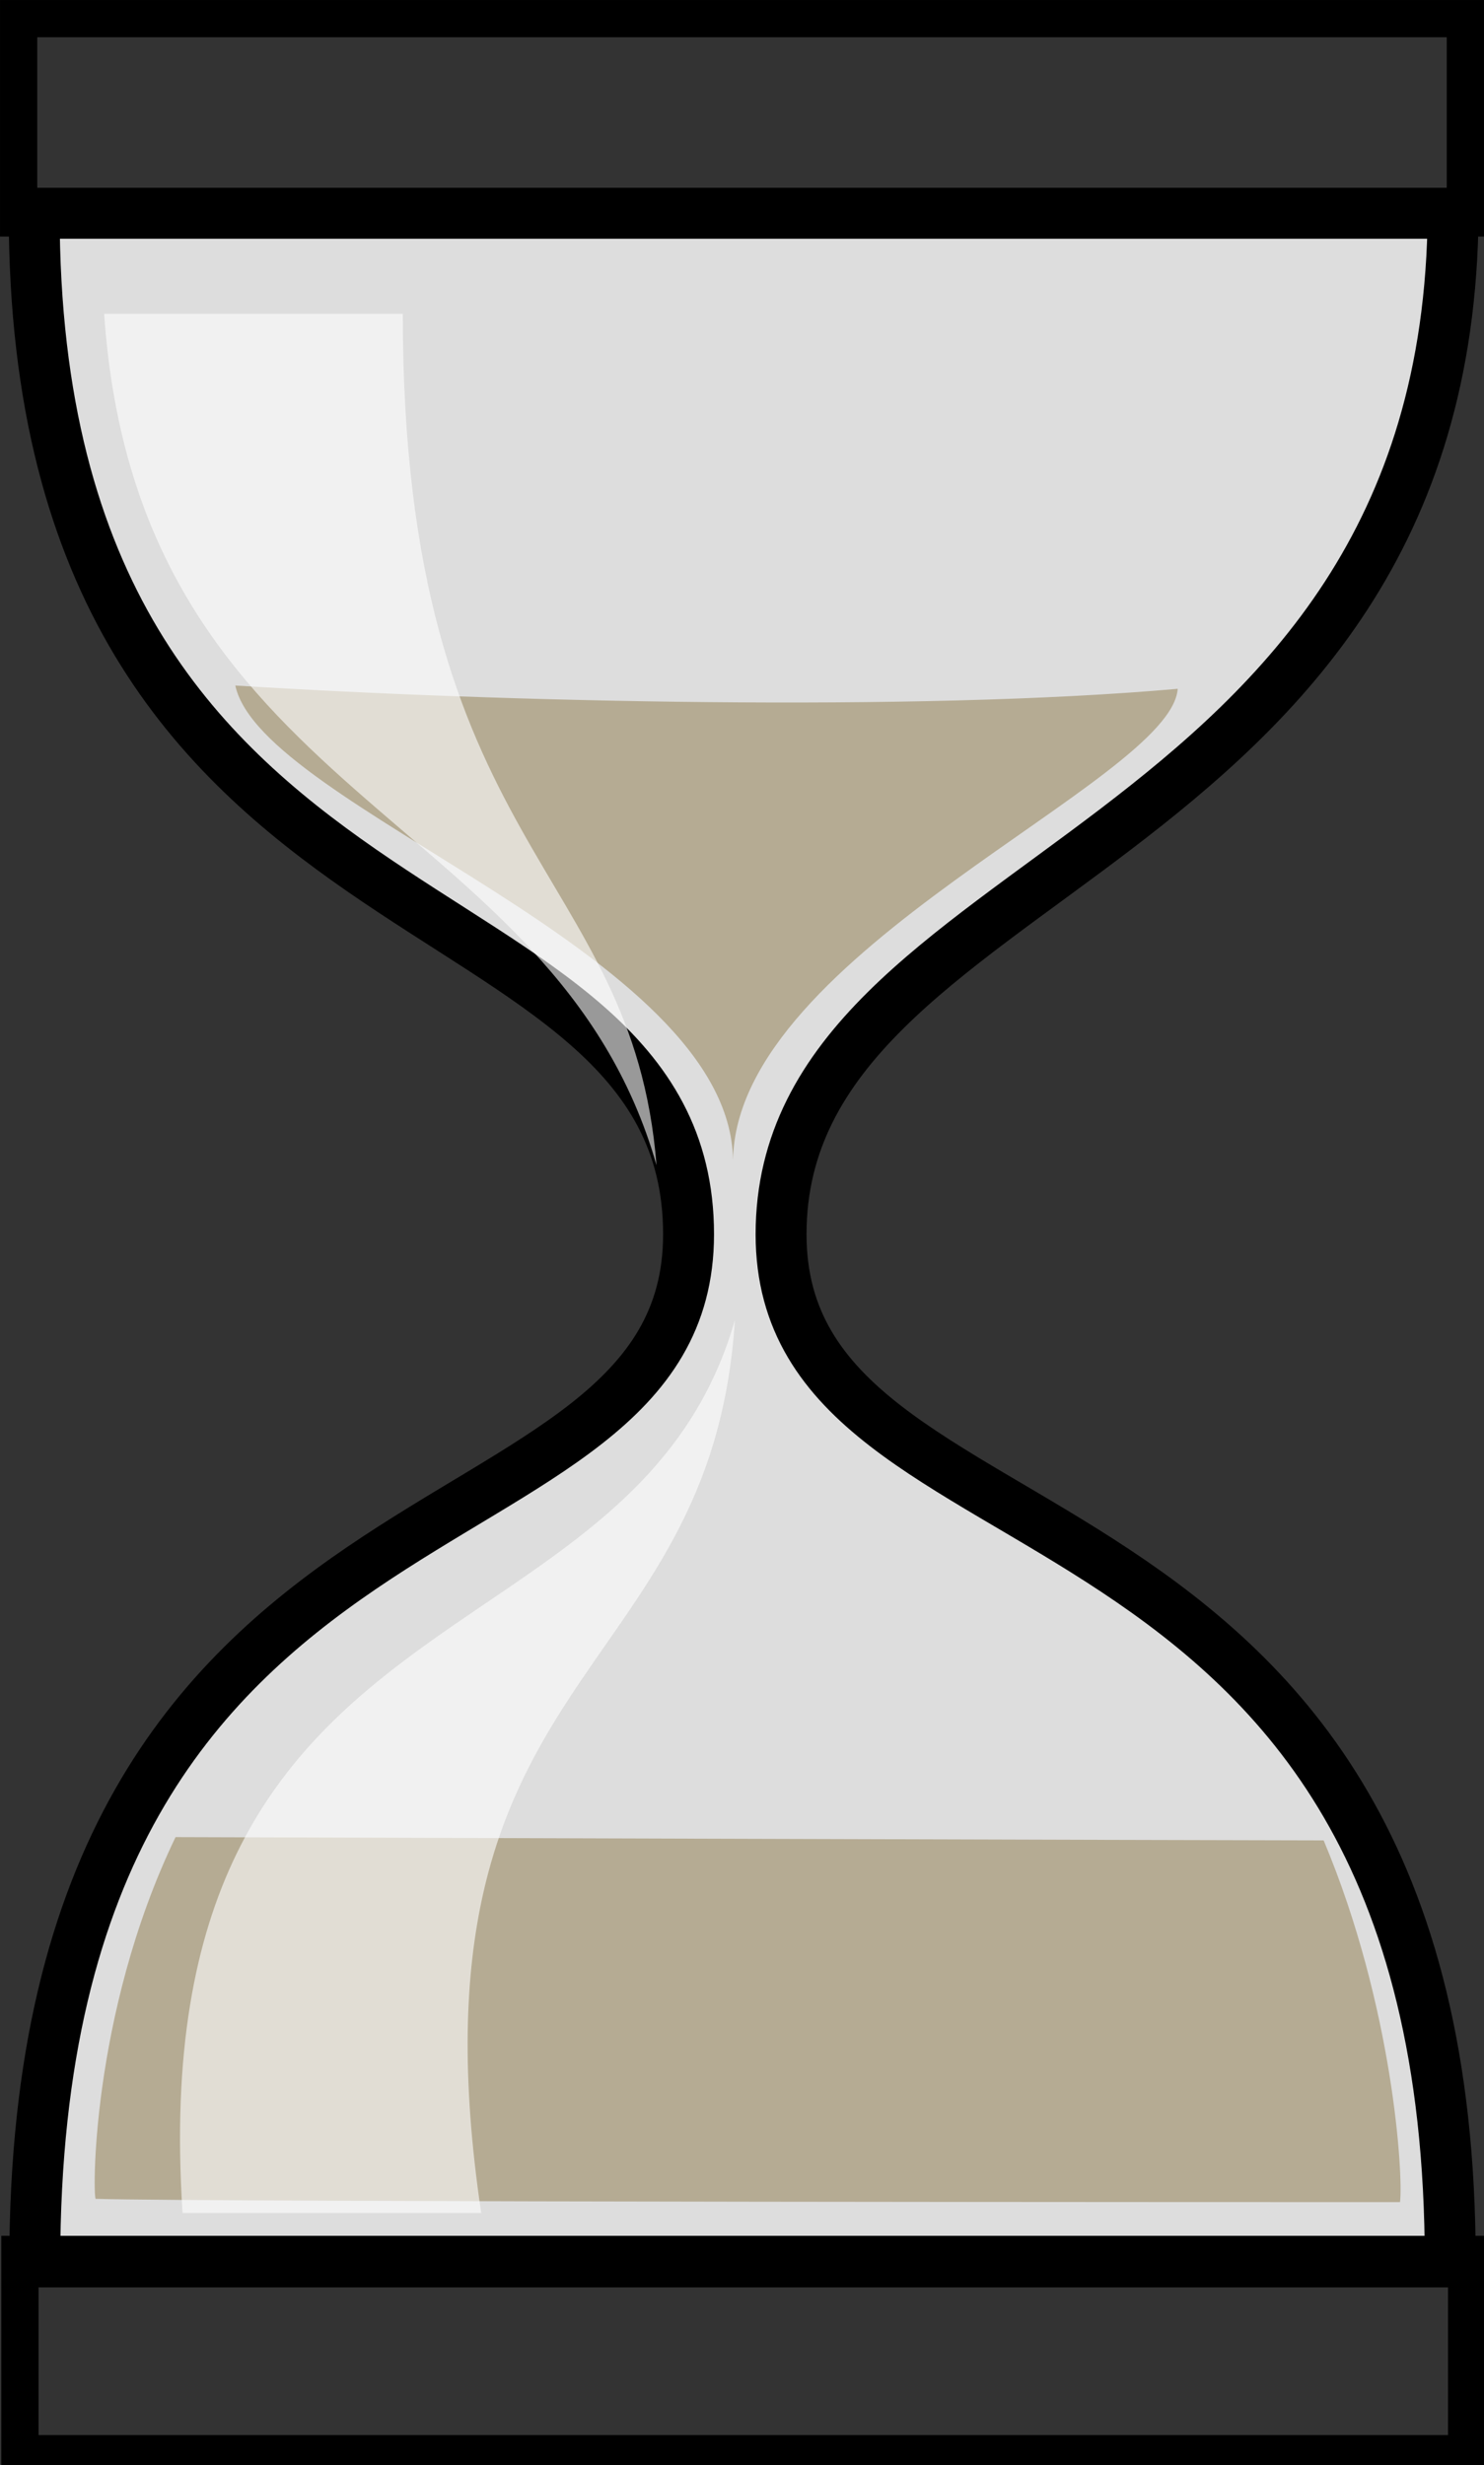
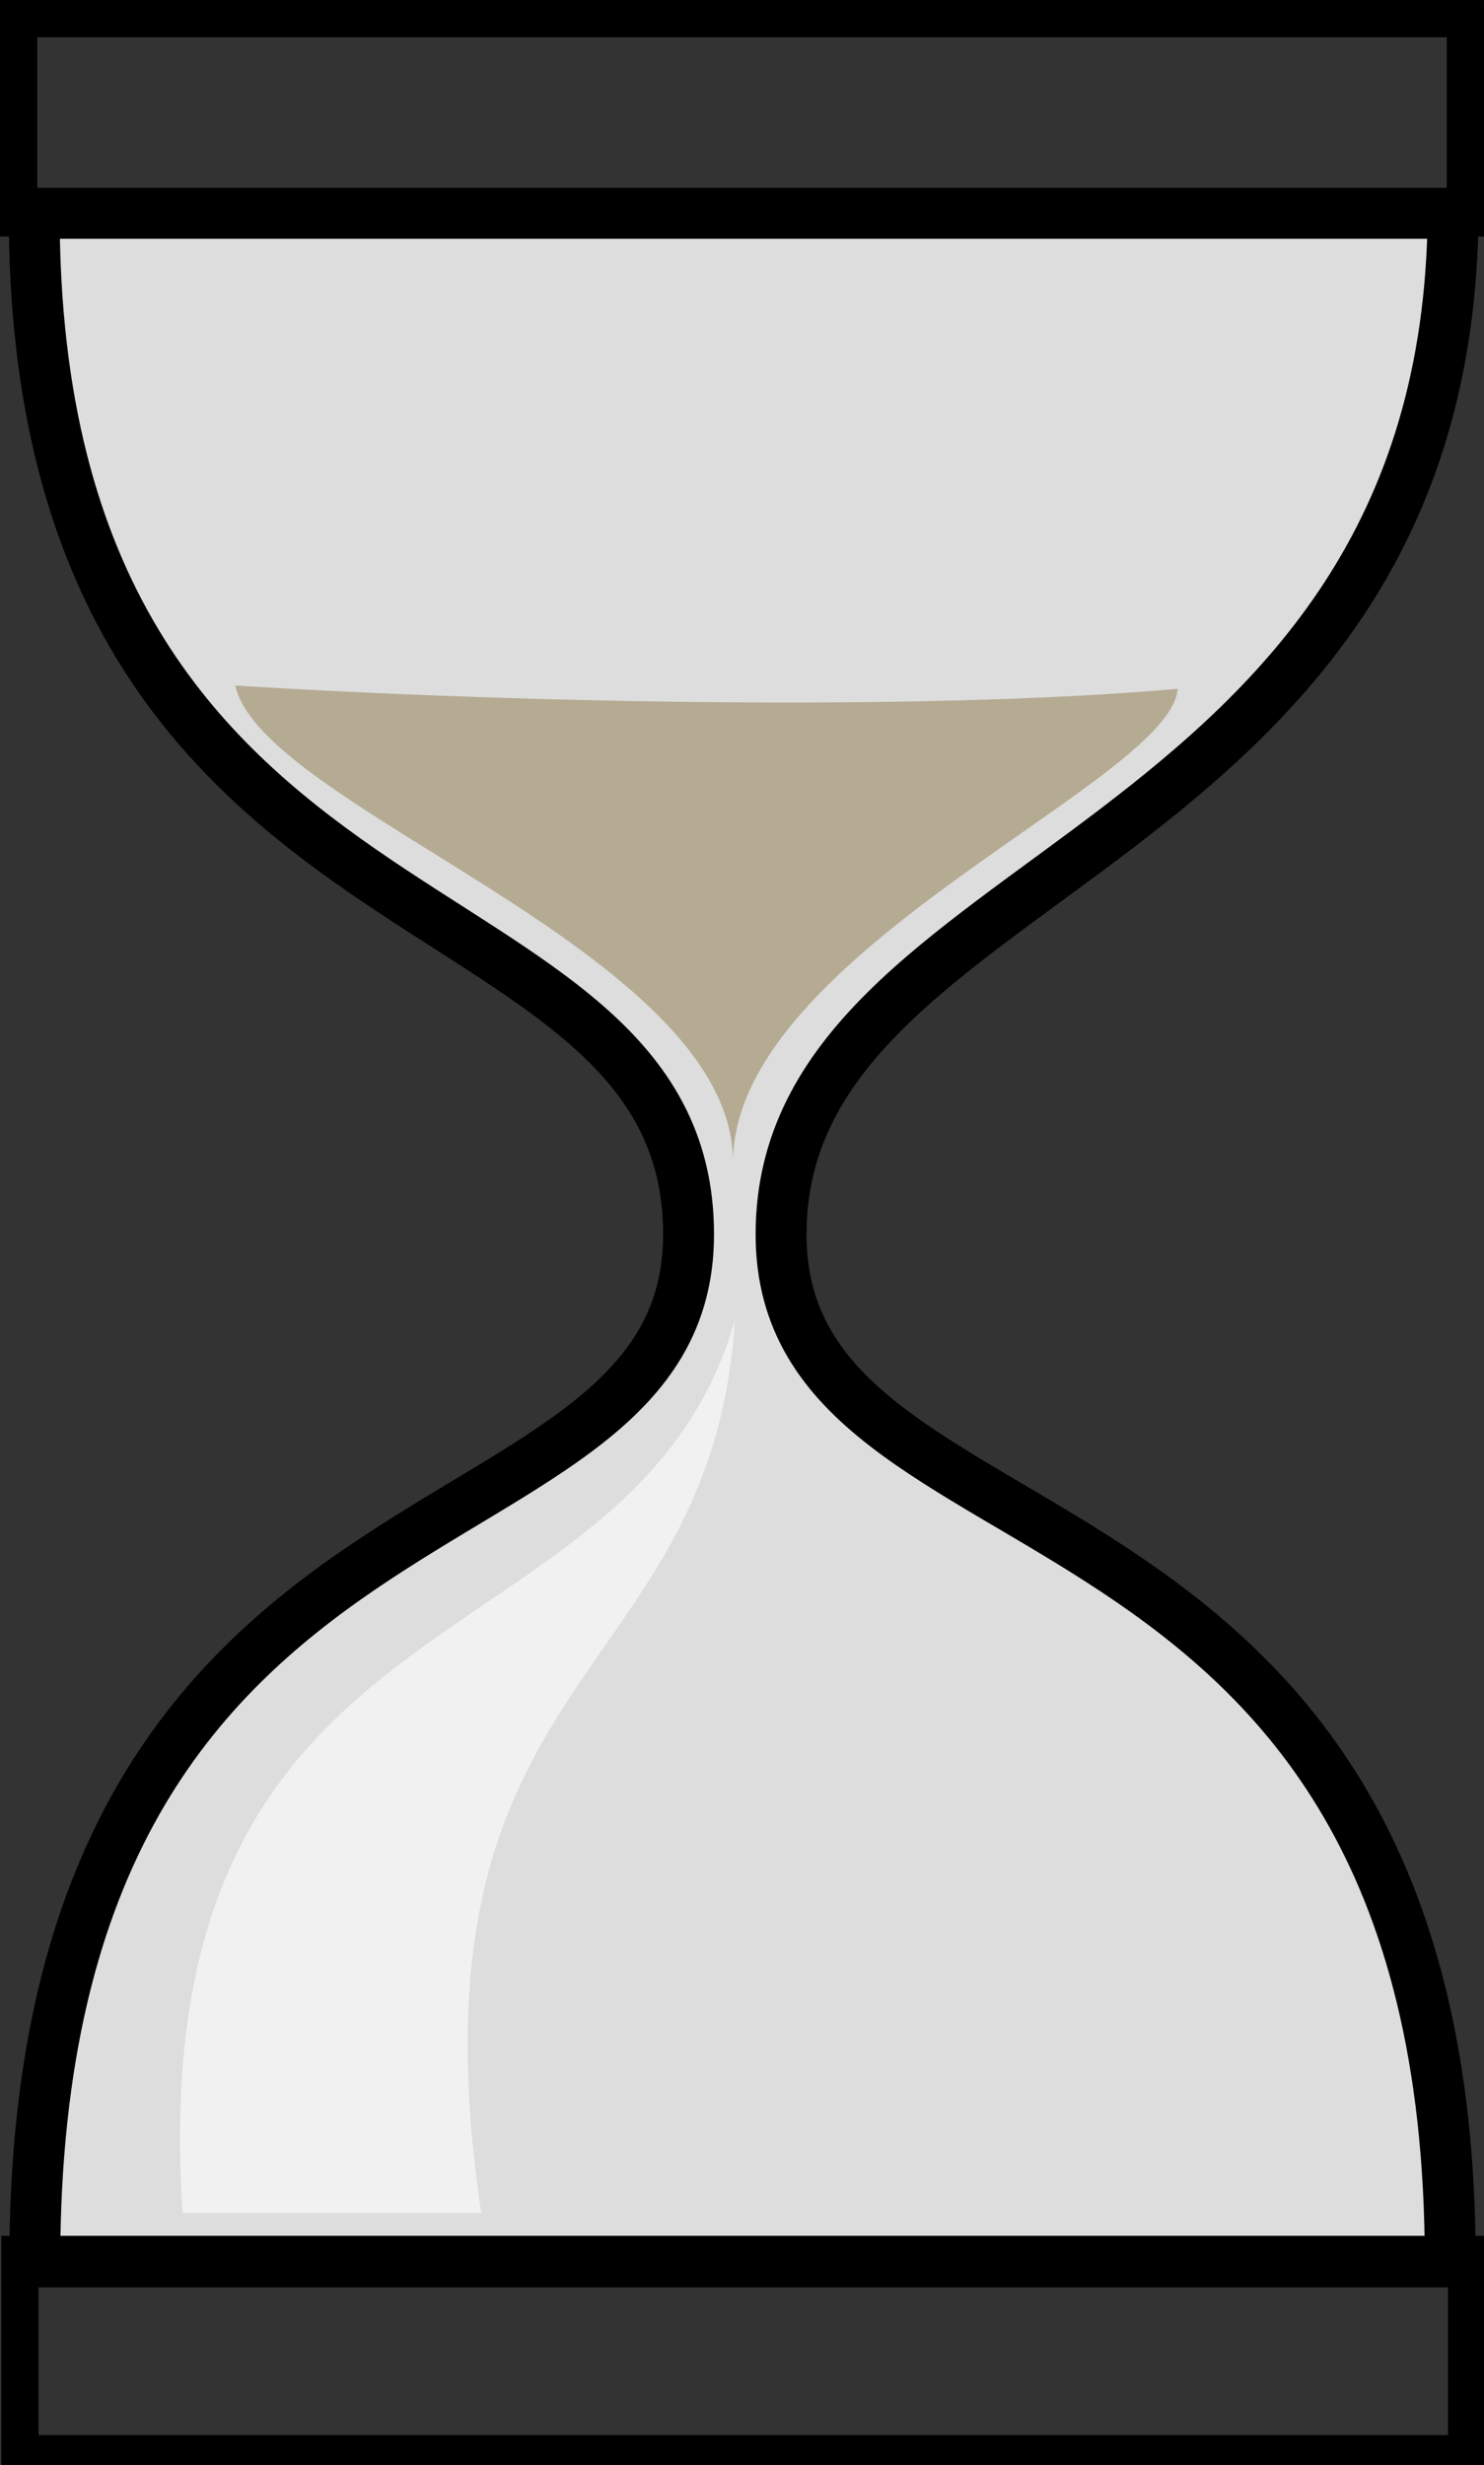
<svg xmlns="http://www.w3.org/2000/svg" xmlns:ns1="http://ns.adobe.com/AdobeIllustrator/10.0/" xmlns:ns2="http://sodipodi.sourceforge.net/DTD/sodipodi-0.dtd" xmlns:ns3="http://www.inkscape.org/namespaces/inkscape" xmlns:ns4="http://ns.adobe.com/AdobeSVGViewerExtensions/3.0/" xmlns:xlink="http://www.w3.org/1999/xlink" enable-background="new 0 0 30.253 50.243" height="50.243" ns1:pageBounds="0 48 60 -12" ns1:rulerOrigin="0 12" ns1:viewOrigin="17.0342 43.8057" overflow="visible" space="preserve" viewBox="0 0 30.253 50.243" width="30.253" id="svg2" ns2:version="0.32" ns3:version="0.46" ns2:docname="hourglass.svg" ns2:docbase="/Users/marco/Desktop" ns3:output_extension="org.inkscape.output.svg.inkscape">
  <rect x="0" y="0" width="30.253" height="50.243" fill="#333333" stroke="none" />
  <defs id="defs25">
    <ns3:perspective ns2:type="inkscape:persp3d" ns3:vp_x="0 : 25.1215 : 1" ns3:vp_y="0 : 1000 : 0" ns3:vp_z="30.253 : 25.1215 : 1" ns3:persp3d-origin="15.1265 : 16.747667 : 1" id="perspective2421" />
    <linearGradient y2="542.412" y1="542.412" x2="-316.715" x1="-317.258" id="rect1511_1_" gradientUnits="userSpaceOnUse" gradientTransform="matrix(29.494, 0, 0, -4.062, 9368.05, 2205.97)">
      <stop id="stop11" style="stop-color:#e4e200;stop-opacity:1;" offset="0" />
      <stop id="stop13" style="stop-color:#aeac00;stop-opacity:1;" offset="1" />
      <ns4:midPointStop style="stop-color:#A7873D" offset="0" />
      <ns4:midPointStop style="stop-color:#A7873D" offset="0.5" />
      <ns4:midPointStop style="stop-color:#663624" offset="1" />
    </linearGradient>
    <linearGradient y2="542.41" y1="542.41" x2="-316.716" x1="-317.259" id="rect1512_1_" gradientUnits="userSpaceOnUse" gradientTransform="matrix(29.494, 0, 0, -4.062, 9368.05, 2251.38)" xlink:href="#rect1511_1_">
      <stop id="stop17" style="stop-color: rgb(167, 135, 61);" offset="0" />
      <stop id="stop19" style="stop-color: rgb(102, 54, 36);" offset="1" />
      <ns4:midPointStop style="stop-color:#A7873D" offset="0" />
      <ns4:midPointStop style="stop-color:#A7873D" offset="0.5" />
      <ns4:midPointStop style="stop-color:#663624" offset="1" />
    </linearGradient>
    <linearGradient ns3:collect="always" xlink:href="#rect1511_1_" id="linearGradient3163" gradientUnits="userSpaceOnUse" gradientTransform="matrix(29.494, 0, 0, -4.062, 9368.08, 2251.54)" x1="-317.258" y1="542.412" x2="-316.715" y2="542.412" />
  </defs>
  <ns2:namedview ns3:window-height="1000" ns3:window-width="1400" ns3:pageshadow="2" ns3:pageopacity="0.0" guidetolerance="10.0" gridtolerance="10.0" objecttolerance="10.0" borderopacity="1.0" bordercolor="#666666" pagecolor="#ffffff" id="base" ns3:zoom="10.639745" ns3:cx="15.674101" ns3:cy="24.043262" ns3:window-x="0" ns3:window-y="0" ns3:current-layer="svg2" showgrid="false" />
  <path style="fill:rgb(221, 221, 221);stroke:rgb(0, 0, 0);stroke-width:1.038;stroke-miterlimit:4;stroke-dasharray:none" id="path1508" d="M 0.697,4.347 C 0.697,19.895 14.037,17.569 14.037,25.159 C 14.037,32.138 0.709,29.333 0.709,46.105 L 29.565,46.105 C 29.565,29.393 15.923,32.236 15.923,25.159 C 15.923,17.625 29.528,17.625 29.624,4.347 L 0.697,4.347 L 0.697,4.347 z " ns2:nodetypes="csccsccc" />
-   <path style="fill: rgb(181, 171, 147);" id="path1509" d="M 1.956,44.819 C 4.12,44.886 26.85,44.886 28.541,44.886 C 28.608,44.346 28.406,40.896 26.984,37.513 C 25.428,37.513 3.579,37.446 3.579,37.446 C 1.82,41.099 1.889,44.955 1.956,44.819 z " />
  <path style="fill: rgb(181, 171, 147);" id="path1510" d="M 4.797,13.973 C 10.209,14.312 18.665,14.514 24.009,14.04 C 23.873,15.935 15.011,19.385 14.944,23.645 C 14.876,19.385 5.338,16.475 4.797,13.973 z " />
  <rect style="fill: url(#rect1511_1_) rgb(0, 0, 0); stroke: rgb(0, 0, 0); stroke-width: 0.759;" y="0.38" x="0.38" width="29.493" id="rect1511" height="4.062" />
-   <path style="opacity:0.6;fill:#ffffff" id="path1513" ns1:knockout="Off" ns1:isolated="yes" enable-background="new    " d="M 2.123,6.396 L 8.211,6.396 C 8.211,17.328 12.898,17.649 13.384,23.75 C 11.298,16.459 2.809,16.386 2.123,6.396 z" />
  <path style="opacity: 0.6; fill: rgb(255, 255, 255);" id="path1514" ns1:knockout="Off" ns1:isolated="yes" enable-background="new    " d="M 3.722,45.108 L 9.81,45.108 C 8.147,33.92 14.497,34.435 14.982,26.906 C 12.896,34.197 2.863,32.046 3.722,45.108 z " />
  <rect style="fill: url(#linearGradient3163) rgb(0, 0, 0); stroke: rgb(0, 0, 0); stroke-width: 0.759;" y="45.952" x="0.406" width="29.493" id="rect3161" height="4.062" />
</svg>